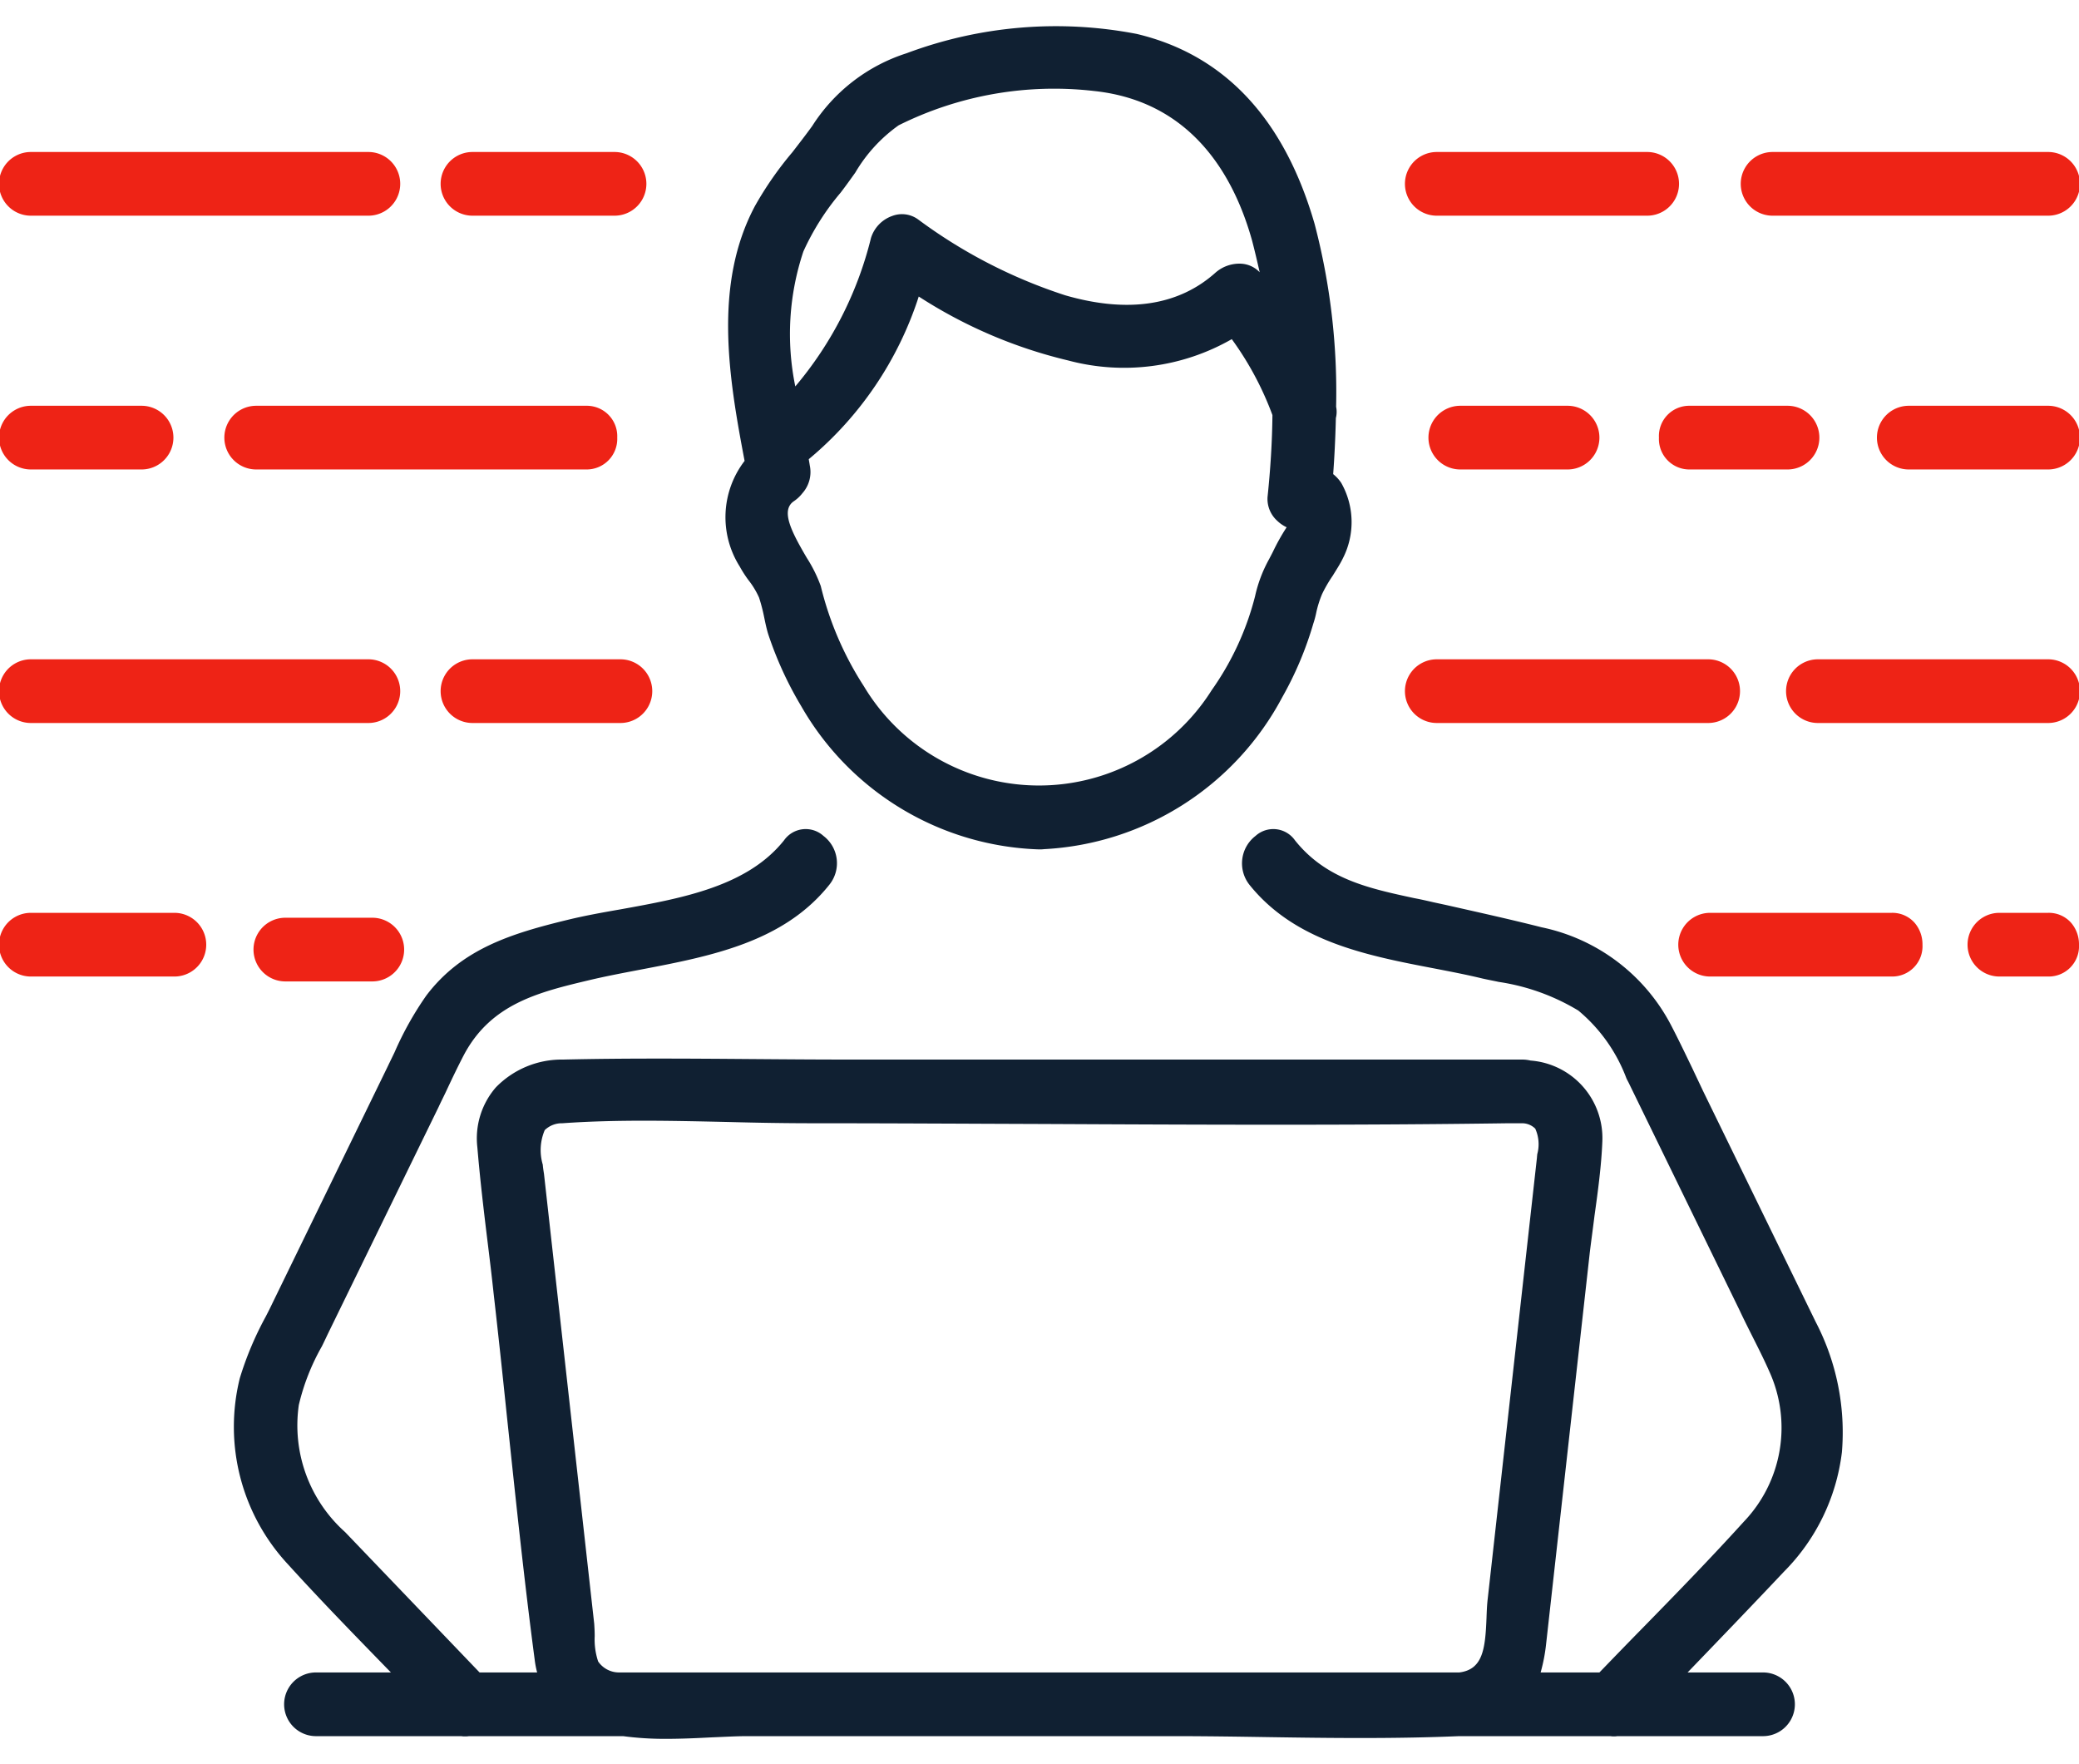
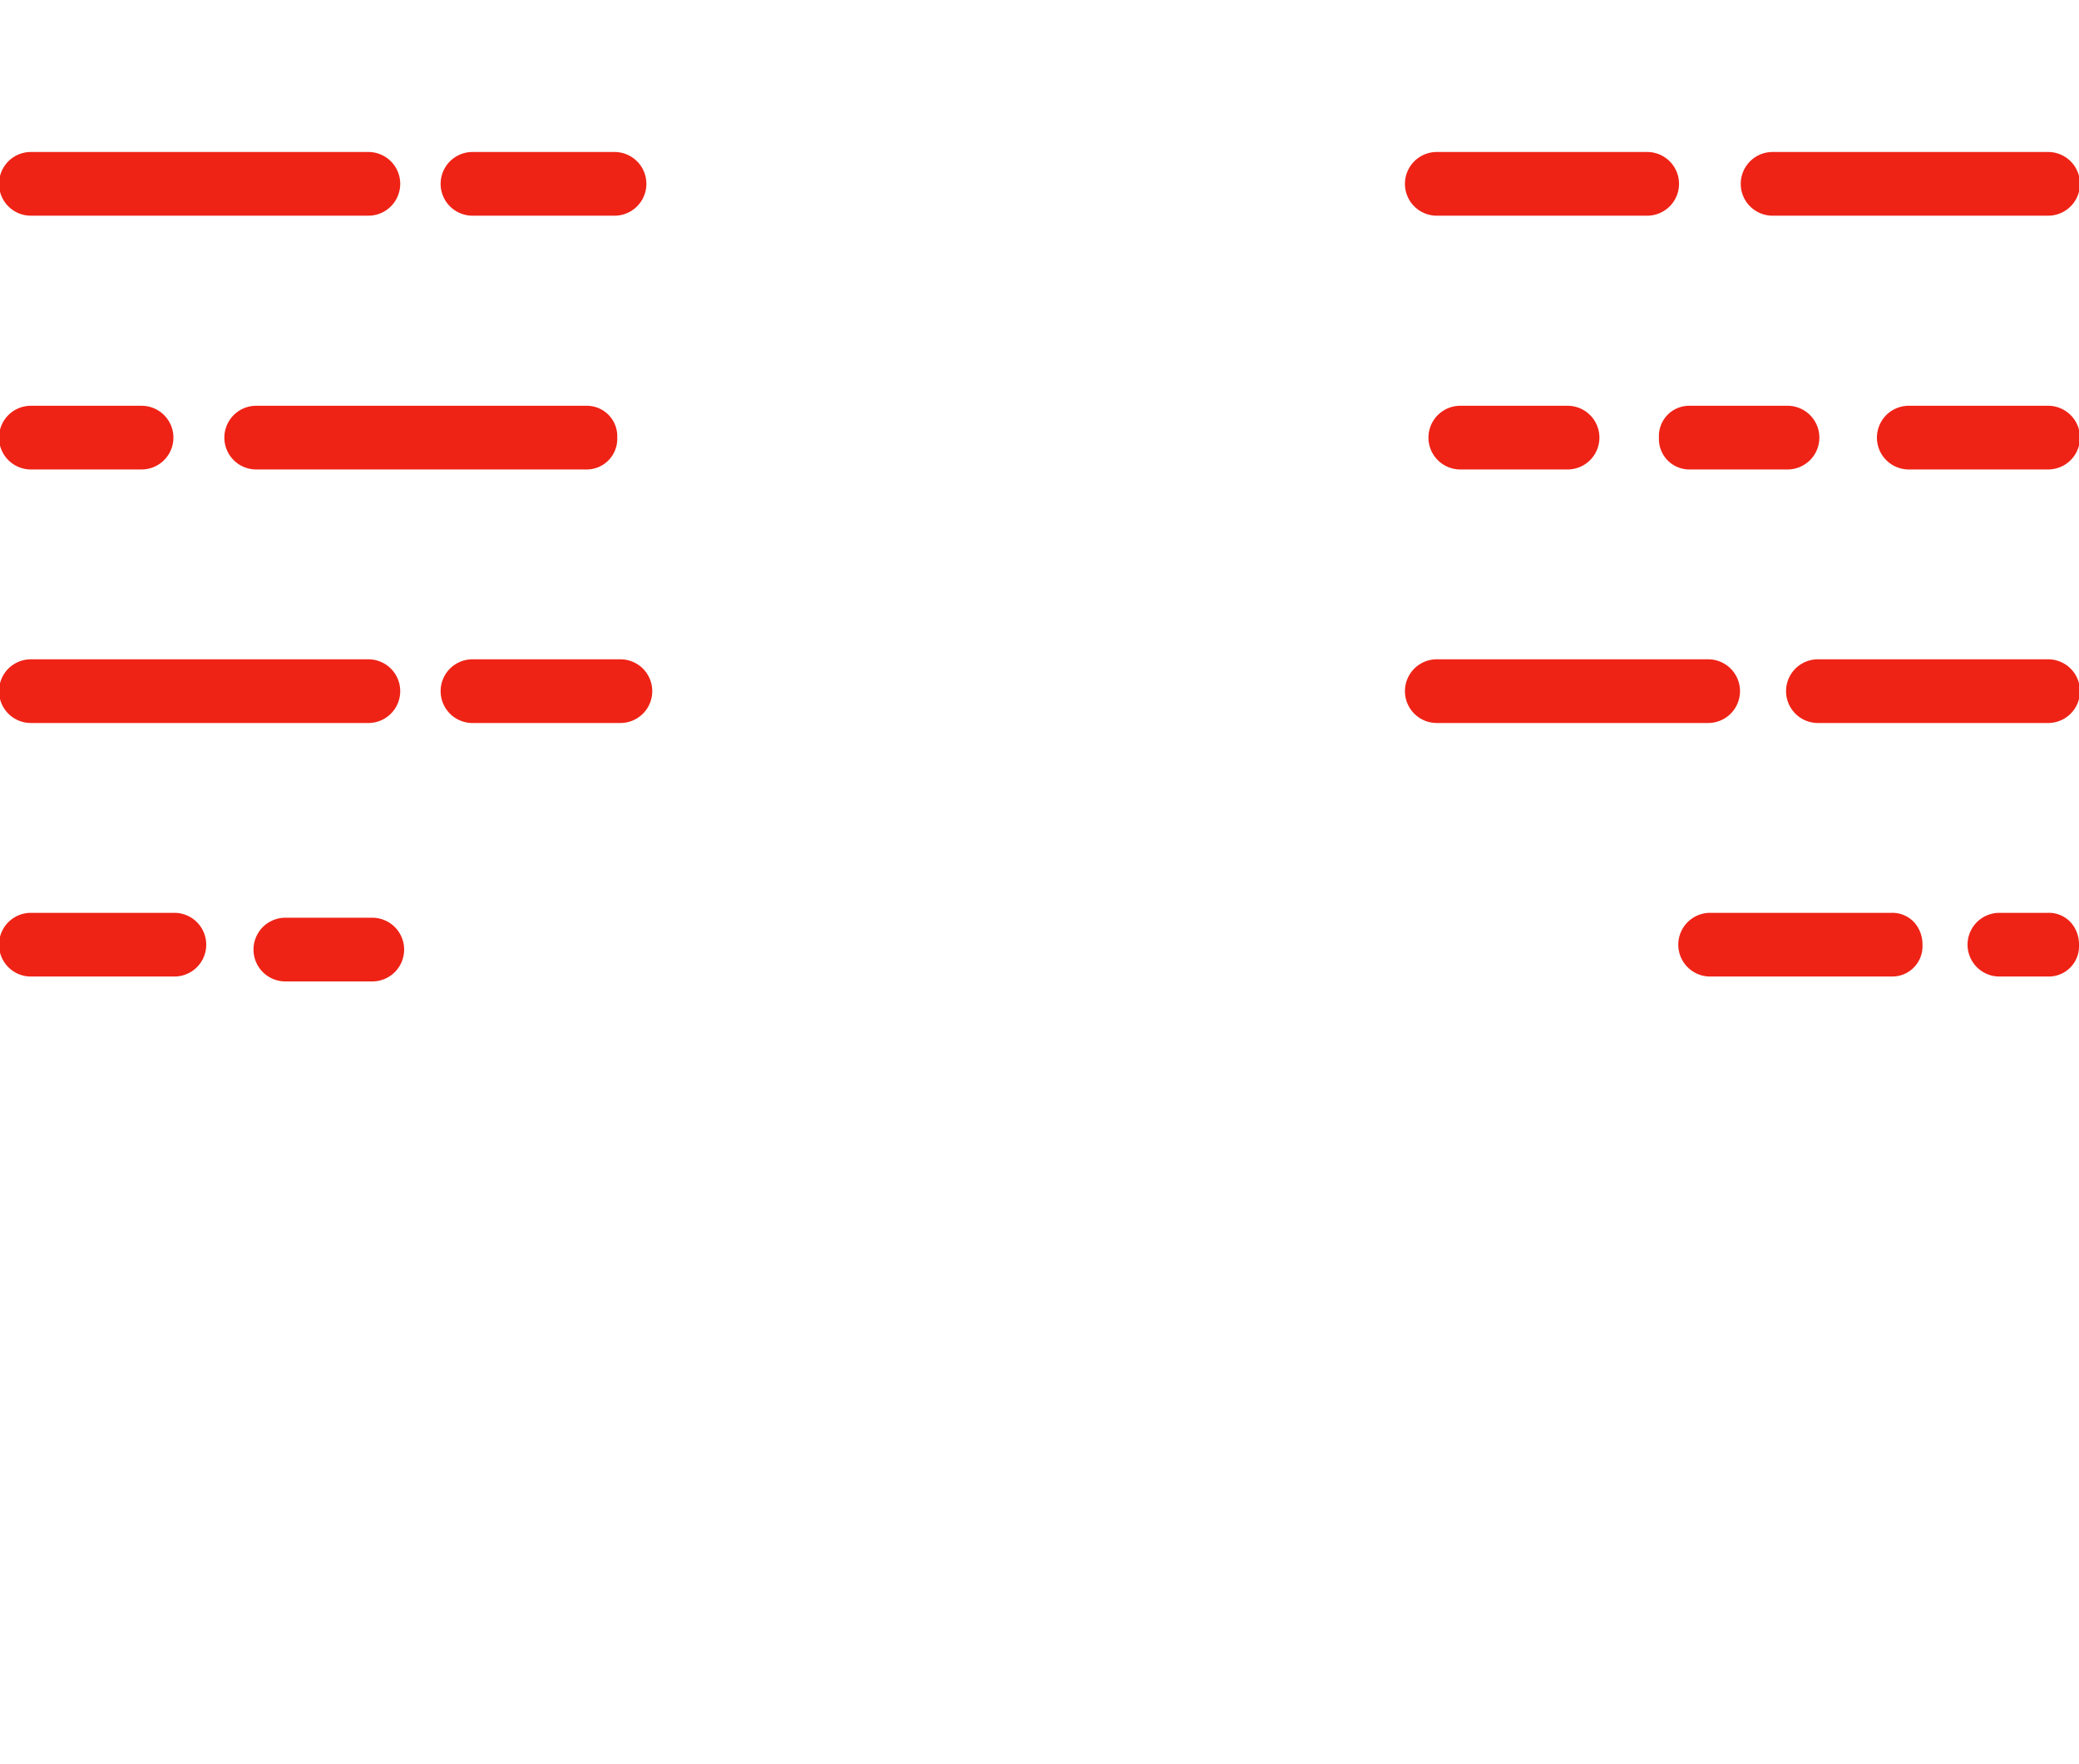
<svg xmlns="http://www.w3.org/2000/svg" id="组_115" data-name="组 115" width="84.88" height="72" viewBox="0 0 84.88 72">
  <defs>
    <style>
      .cls-1 {
        fill: #102032;
      }

      .cls-1, .cls-2 {
        fill-rule: evenodd;
      }

      .cls-2 {
        fill: #ee2316;
      }
    </style>
  </defs>
-   <path id="形状_723" data-name="形状 723" class="cls-1" d="M1125.76,8852.08a4.826,4.826,0,0,0,.36.56,3.364,3.364,0,0,1,.43.71,6.972,6.972,0,0,1,.2.76c0.05,0.24.1,0.49,0.17,0.72a14.744,14.744,0,0,0,1.35,2.95,11.622,11.622,0,0,0,9.71,5.85,1.477,1.477,0,0,0,.21-0.01,11.7,11.7,0,0,0,9.72-6.2,14.1,14.1,0,0,0,1.27-3.01,3.745,3.745,0,0,0,.12-0.45,4.226,4.226,0,0,1,.24-0.76,5.653,5.653,0,0,1,.43-0.74c0.14-.23.3-0.47,0.42-0.72a3.247,3.247,0,0,0-.07-3.07,1.565,1.565,0,0,0-.33-0.36c0.05-.67.09-1.45,0.11-2.29a1.018,1.018,0,0,0,.01-0.46,27.033,27.033,0,0,0-.88-7.47c-1.24-4.29-3.68-6.9-7.26-7.75a17.39,17.39,0,0,0-9.4.79,7.148,7.148,0,0,0-3.85,2.97c-0.26.36-.54,0.72-0.81,1.07a14.151,14.151,0,0,0-1.53,2.2c-1.7,3.2-1.07,6.99-.42,10.4A3.771,3.771,0,0,0,1125.76,8852.08Zm2.22-2.67a1.5,1.5,0,0,0,.34-0.32,1.3,1.3,0,0,0,.3-1.14c-0.01-.08-0.03-0.17-0.04-0.25a14.379,14.379,0,0,0,4.49-6.64,19.534,19.534,0,0,0,6.1,2.61,8.845,8.845,0,0,0,6.68-.87,12.8,12.8,0,0,1,1.66,3.1c-0.01,1.08-.08,2.2-0.2,3.35a1.2,1.2,0,0,0,.39.96,1.438,1.438,0,0,0,.39.27,8.554,8.554,0,0,0-.56,1c-0.06.12-.12,0.23-0.15,0.29a5.6,5.6,0,0,0-.58,1.53,11.576,11.576,0,0,1-1.77,3.83,8.333,8.333,0,0,1-14.2-.16,13.28,13.28,0,0,1-1.76-4.09,5.751,5.751,0,0,0-.57-1.15C1127.86,8850.64,1127.42,8849.78,1127.98,8849.41Zm18.26-9.69a1.484,1.484,0,0,0-1.06.37c-1.5,1.34-3.57,1.66-6.13.92a20.854,20.854,0,0,1-6.01-3.1,1.117,1.117,0,0,0-1.05-.14,1.391,1.391,0,0,0-.87.9,14.889,14.889,0,0,1-3.09,6.06,10.625,10.625,0,0,1,.33-5.51,10.277,10.277,0,0,1,1.52-2.4c0.2-.26.4-0.54,0.6-0.82a6.226,6.226,0,0,1,1.77-1.93,14.226,14.226,0,0,1,7.98-1.4c4.05,0.43,5.74,3.56,6.45,6.11,0.11,0.42.21,0.85,0.31,1.29A1.128,1.128,0,0,0,1146.24,8839.72Zm18.85,33.77c-0.14-.3-0.29-0.61-0.43-0.91-0.29-.6-0.59-1.23-0.9-1.82a7.732,7.732,0,0,0-5.26-3.95c-1.3-.33-2.62-0.62-3.9-0.91l-0.51-.11c-0.26-.06-0.52-0.12-0.79-0.17-1.85-.4-3.6-0.77-4.87-2.36a1.081,1.081,0,0,0-1.61-.18,1.412,1.412,0,0,0-.26,1.98c1.86,2.33,4.78,2.9,7.61,3.44,0.67,0.13,1.29.25,1.91,0.4,0.22,0.05.44,0.09,0.67,0.14a8.773,8.773,0,0,1,3.25,1.17,6.617,6.617,0,0,1,1.96,2.76c0.04,0.09.09,0.17,0.13,0.26l4.49,9.21c0.13,0.28.27,0.56,0.41,0.84,0.27,0.54.56,1.1,0.81,1.67a5.545,5.545,0,0,1-1.04,6.12c-1.35,1.49-2.78,2.96-4.17,4.38-0.57.58-1.15,1.18-1.73,1.78h-2.4a7.075,7.075,0,0,0,.22-1.13l1.79-16.04c0.06-.49.13-0.99,0.19-1.48,0.14-1,.28-2.03.32-3.04a3.175,3.175,0,0,0-2.93-3.29,1.546,1.546,0,0,0-.31-0.04h-27.5c-1.3,0-2.61-.01-3.89-0.02-2.56-.02-5.2-0.04-7.8.02a3.749,3.749,0,0,0-2.75,1.14,3.178,3.178,0,0,0-.75,2.45c0.11,1.32.27,2.66,0.43,3.96,0.08,0.65.16,1.31,0.23,1.97,0.19,1.66.37,3.35,0.54,4.99,0.35,3.28.7,6.67,1.14,9.99a3.693,3.693,0,0,0,.1.52h-2.35l-5.49-5.73a5.84,5.84,0,0,1-1.89-5.19,9.008,9.008,0,0,1,.94-2.39c0.08-.16.16-0.33,0.24-0.5l4.53-9.28c0.11-.24.23-0.47,0.34-0.71,0.22-.47.45-0.95,0.69-1.41,1.11-2.09,3.05-2.56,5.11-3.05,0.67-.16,1.36-0.29,2.09-0.43,2.88-.55,5.86-1.12,7.73-3.48a1.4,1.4,0,0,0-.25-1.98,1.081,1.081,0,0,0-1.61.18c-1.5,1.88-4.14,2.36-6.69,2.82-0.75.13-1.46,0.26-2.12,0.42-2.31.56-4.34,1.18-5.79,3.09a13.227,13.227,0,0,0-1.3,2.32c-0.09.19-.18,0.37-0.27,0.56l-4.71,9.67c-0.09.19-.19,0.39-0.29,0.58a13.366,13.366,0,0,0-1.05,2.5,8.241,8.241,0,0,0,1.98,7.61c1.36,1.5,2.8,2.97,4.19,4.4h-3.06a1.3,1.3,0,0,0,0,2.6h5.93a0.808,0.808,0,0,0,.16.01,0.915,0.915,0,0,0,.16-0.01H1121a12.8,12.8,0,0,0,1.76.11c0.64,0,1.27-.03,1.85-0.06,0.52-.02,1.01-0.05,1.45-0.05h17.43c1.28,0,2.6.02,3.87,0.04,2.55,0.04,5.19.07,7.77-.04h6.18a0.708,0.708,0,0,0,.14.01,0.66,0.66,0,0,0,.14-0.01h5.95a1.3,1.3,0,0,0,0-2.6h-3.08c1.29-1.34,2.63-2.73,3.93-4.11a8.328,8.328,0,0,0,2.37-4.88,9.763,9.763,0,0,0-1.07-5.32Zm-44.25,23.74a1.031,1.031,0,0,1-.86-0.45,2.852,2.852,0,0,1-.14-1.03c0-.19-0.01-0.36-0.02-0.51l-2.05-18.36c-0.02-.13-0.04-0.25-0.05-0.38a2.085,2.085,0,0,1,.08-1.41,1.006,1.006,0,0,1,.72-0.28c2.25-.16,4.58-0.1,6.83-0.05,1.12,0.03,2.28.05,3.41,0.05,3.15,0,6.36.02,9.46,0.03,6.2,0.03,12.62.06,18.92-.03h0.58a0.765,0.765,0,0,1,.52.22,1.541,1.541,0,0,1,.08,1.05c0,0.04-.01.09-0.01,0.13l-2.01,18.01c-0.03.25-.04,0.51-0.05,0.79-0.05,1.26-.15,2.1-1.11,2.22h-34.3Z" transform="translate(-1095.56 -8828.955)" />
  <path id="形状_723_拷贝" data-name="形状 723 拷贝" class="cls-2" d="M1167.93,8837.76h11.25a1.3,1.3,0,0,0,0-2.6h-11.25A1.3,1.3,0,0,0,1167.93,8837.76Zm-13.71,0h8.59a1.3,1.3,0,0,0,0-2.6h-8.59A1.3,1.3,0,0,0,1154.22,8837.76Zm-39.37,0h5.8a1.3,1.3,0,0,0,0-2.6h-5.8A1.3,1.3,0,0,0,1114.85,8837.76Zm-18.03,0h13.78a1.3,1.3,0,0,0,0-2.6h-13.78A1.3,1.3,0,0,0,1096.82,8837.76Zm82.36,7.76h-5.69a1.3,1.3,0,0,0,0,2.6h5.69A1.3,1.3,0,0,0,1179.18,8845.52Zm-15.89,1.3a1.243,1.243,0,0,0,1.26,1.3h3.99a1.3,1.3,0,0,0,0-2.6h-3.99A1.237,1.237,0,0,0,1163.29,8846.82Zm-8.11-1.3a1.3,1.3,0,0,0,0,2.6h4.38a1.3,1.3,0,0,0,0-2.6h-4.38Zm-34.42,1.3a1.243,1.243,0,0,0-1.26-1.3h-13.48a1.3,1.3,0,0,0,0,2.6h13.48A1.249,1.249,0,0,0,1120.76,8846.82Zm-23.94,1.3h4.52a1.3,1.3,0,0,0,0-2.6h-4.52A1.3,1.3,0,0,0,1096.82,8848.12Zm82.36,7.75h-9.4a1.3,1.3,0,0,0,0,2.6h9.4A1.3,1.3,0,0,0,1179.18,8855.87Zm-24.96,2.6h11.08a1.3,1.3,0,0,0,0-2.6h-11.08A1.3,1.3,0,0,0,1154.22,8858.47Zm-39.37,0h6.04a1.3,1.3,0,0,0,0-2.6h-6.04A1.3,1.3,0,0,0,1114.85,8858.47Zm-4.09,7.95h-3.55a1.3,1.3,0,0,0,0,2.6h3.55A1.3,1.3,0,0,0,1110.76,8866.42Zm-13.94-7.95h13.78a1.3,1.3,0,0,0,0-2.6h-13.78A1.3,1.3,0,0,0,1096.82,8858.47Zm5.86,7.75h-5.86a1.3,1.3,0,0,0,0,2.6h5.86A1.3,1.3,0,0,0,1102.68,8866.22Zm76.5,0h-1.99a1.3,1.3,0,0,0,0,2.6h1.99a1.237,1.237,0,0,0,1.26-1.3,1.349,1.349,0,0,0-.31-0.88A1.212,1.212,0,0,0,1179.18,8866.22Zm-6.39,0h-7.41a1.3,1.3,0,0,0,0,2.6h7.41a1.237,1.237,0,0,0,1.26-1.3,1.349,1.349,0,0,0-.31-0.88A1.212,1.212,0,0,0,1172.79,8866.22Z" transform="translate(-1095.56 -8828.955)" />
</svg>